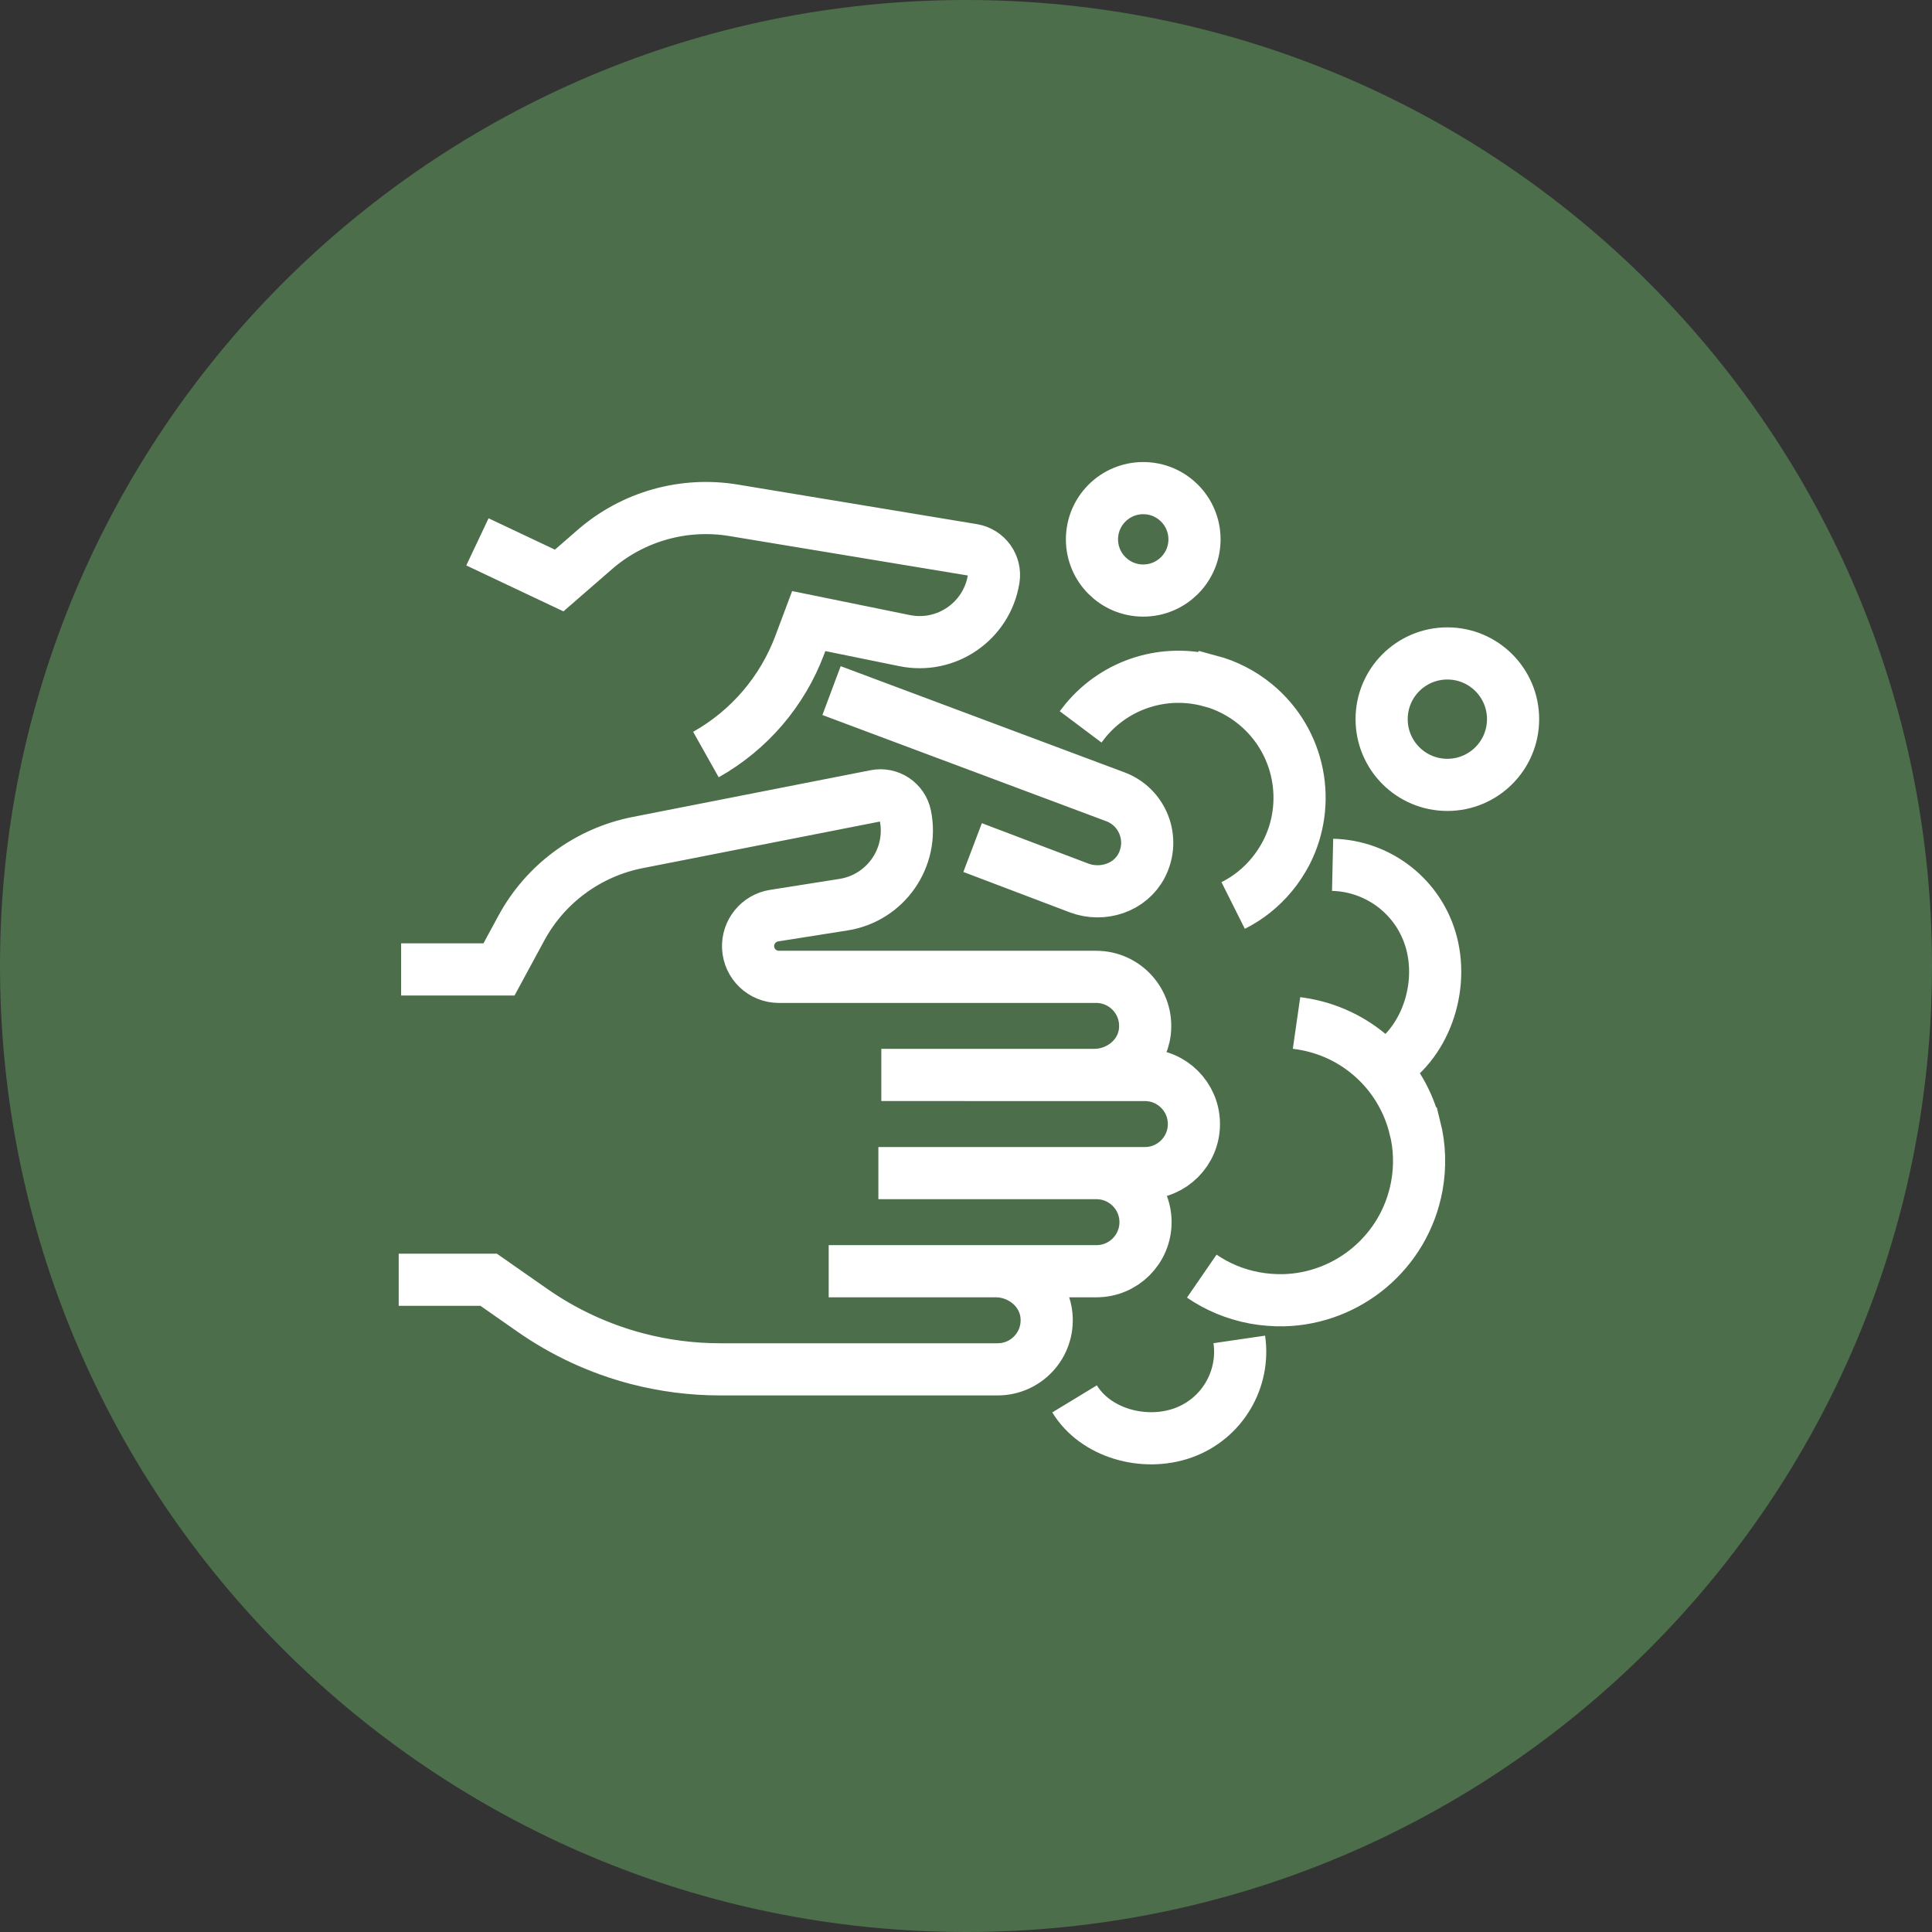
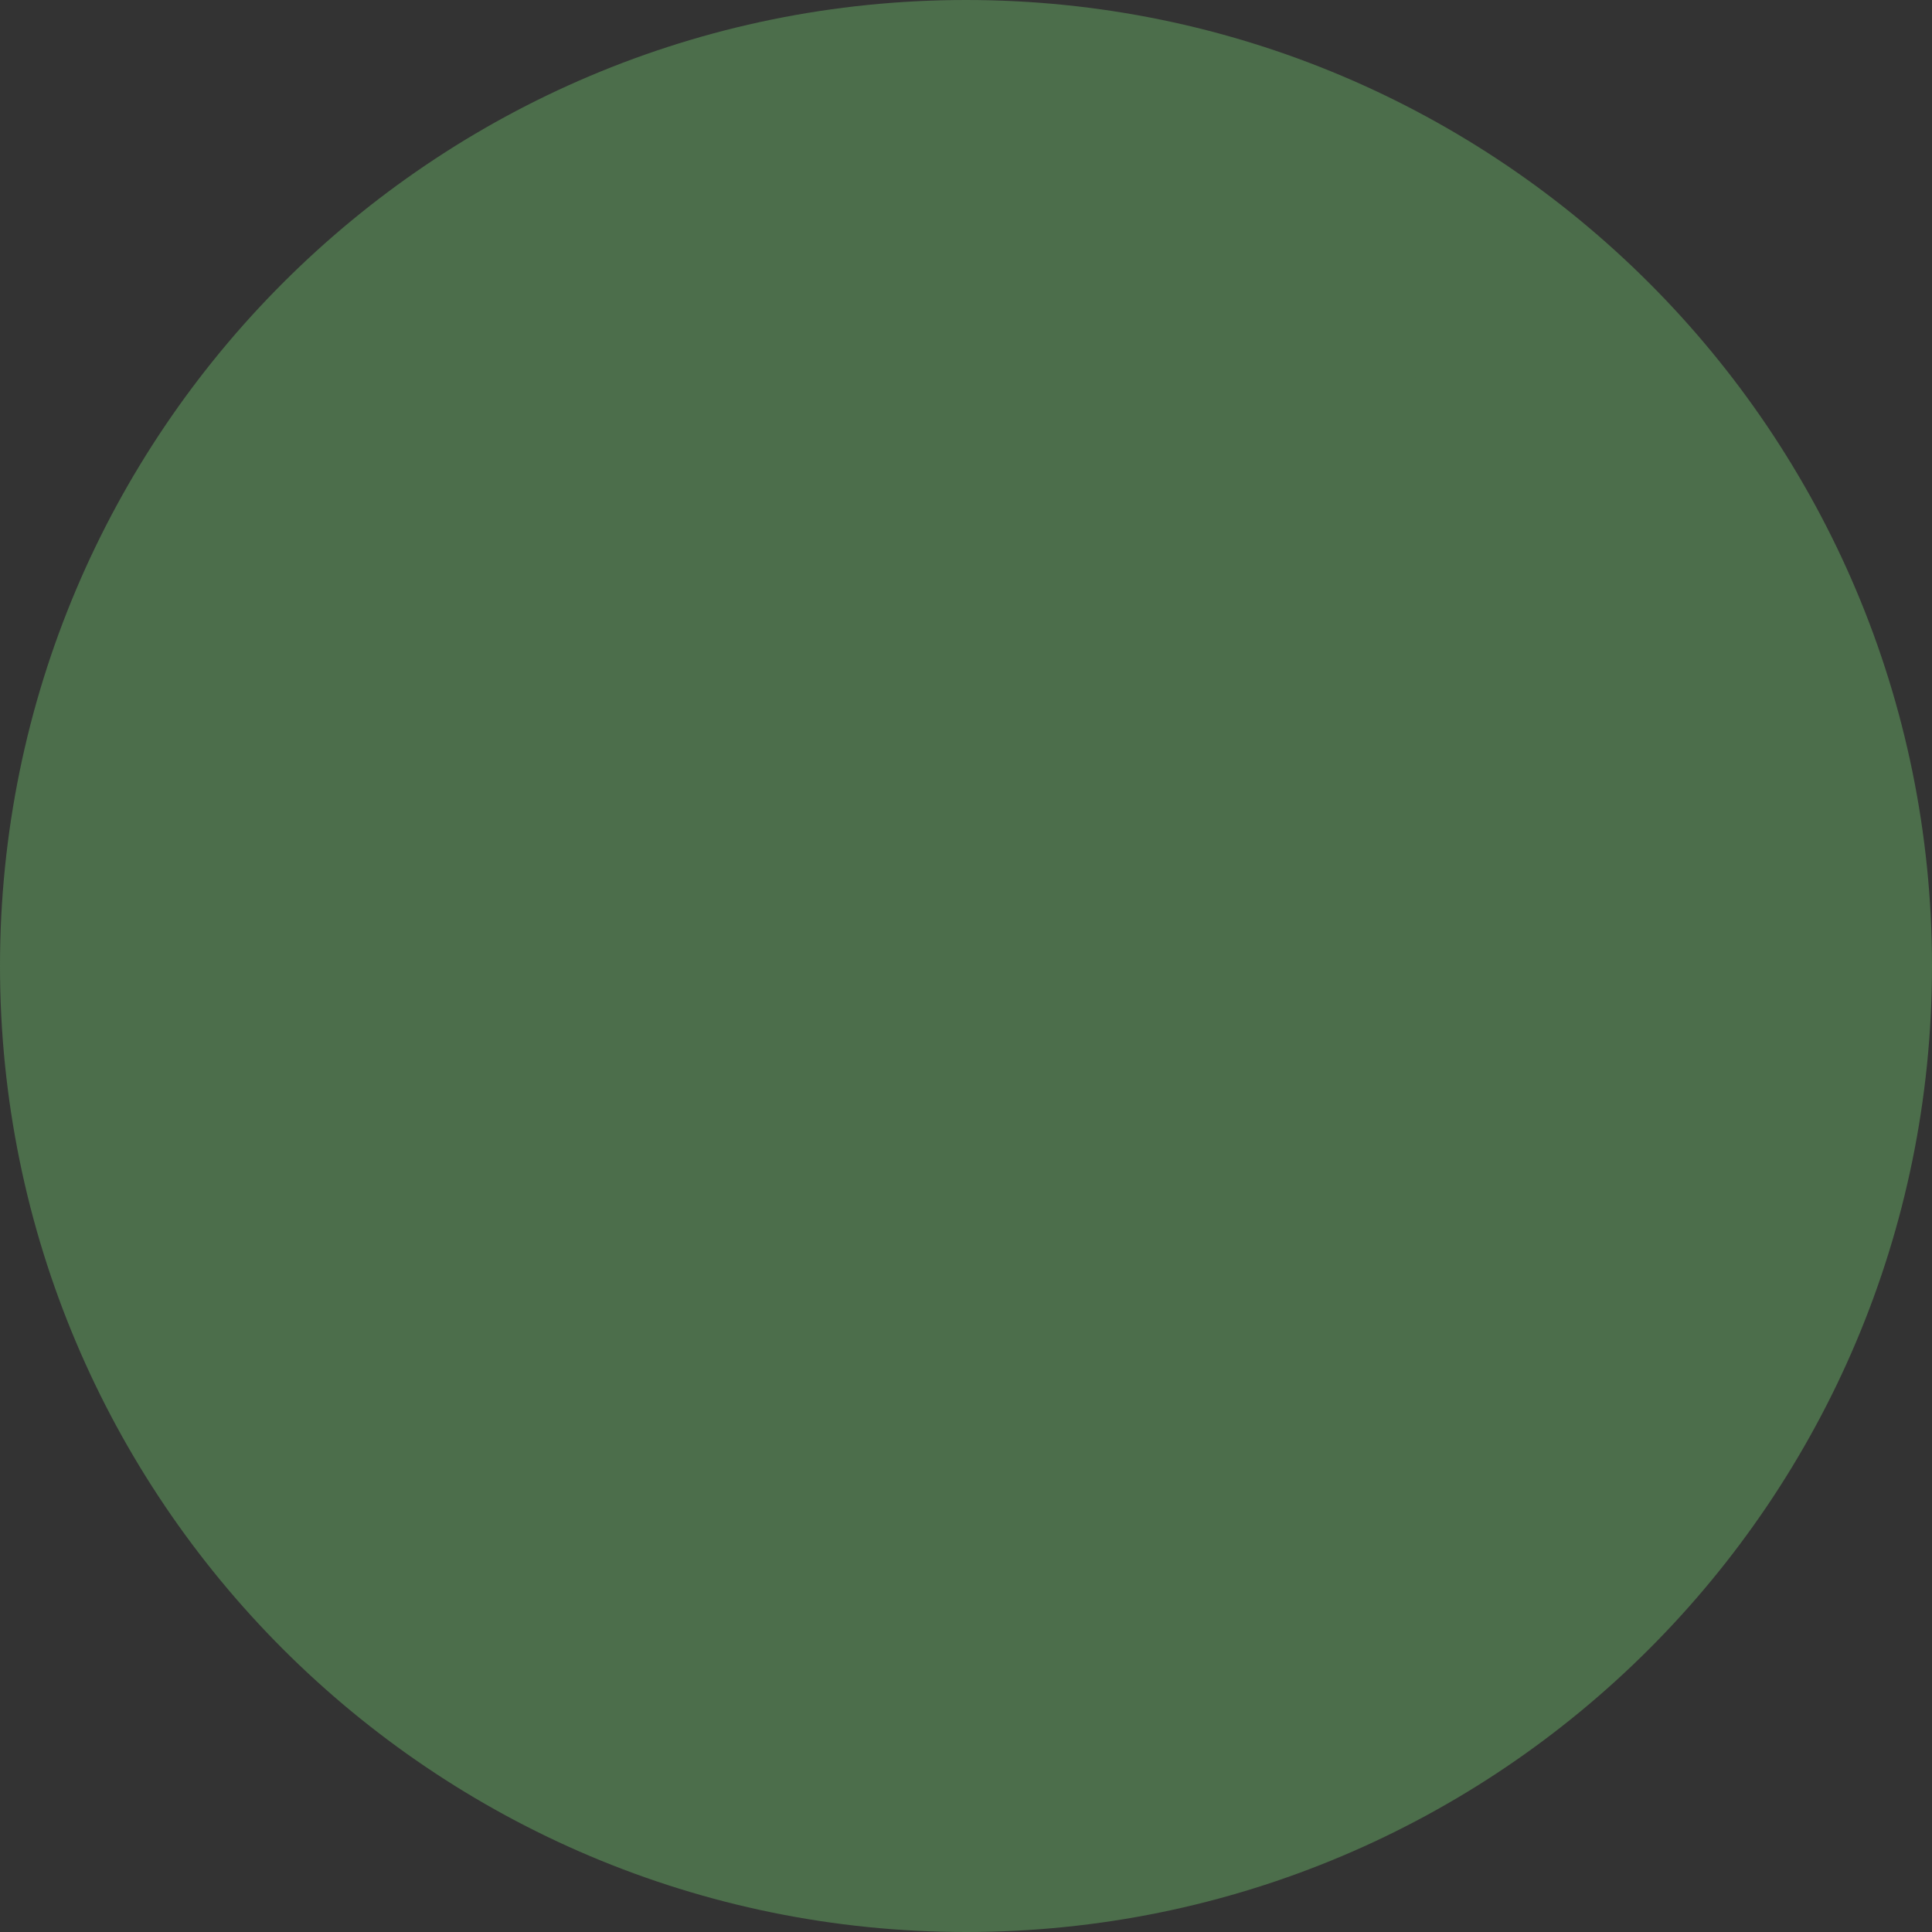
<svg xmlns="http://www.w3.org/2000/svg" fill="none" viewBox="0 0 60 60" height="60" width="60">
  <rect x="0" y="0" width="60" height="60" fill="#333333" stroke="none" />
  <path stroke-width="7" stroke="#4C6E4B" fill="#4C6E4B" d="M56.5 30C56.5 44.636 44.636 56.5 30 56.5C15.364 56.5 3.5 44.636 3.5 30C3.5 15.364 15.364 3.5 30 3.5C44.636 3.5 56.5 15.364 56.5 30Z" />
  <g clip-path="url(#clip0_9439_105046)">
-     <path stroke-miterlimit="10" stroke-width="1.62" stroke="white" d="M38.487 41.597C38.668 42.834 37.959 44.065 36.737 44.501C35.522 44.932 34.017 44.505 33.372 43.443M41.385 26.858C42.811 26.89 44.094 27.863 44.464 29.309C44.851 30.832 44.162 32.604 42.805 33.266M37.322 39.631C37.8 39.96 38.356 40.195 38.964 40.308C39.266 40.363 39.566 40.385 39.863 40.38C41.861 40.331 43.619 38.889 43.999 36.845C44.114 36.22 44.089 35.595 43.943 35.016L43.94 35.015C43.55 33.423 42.257 32.13 40.54 31.812C40.449 31.795 40.356 31.782 40.265 31.769M38.297 28.121C38.748 27.895 39.161 27.572 39.502 27.157C39.672 26.951 39.815 26.732 39.936 26.505C40.74 24.965 40.384 23.022 38.989 21.873C38.563 21.523 38.078 21.279 37.576 21.145L37.574 21.148C36.199 20.774 34.673 21.213 33.708 22.384C33.657 22.446 33.608 22.51 33.56 22.574M21.923 23.433C23.266 22.678 24.298 21.473 24.838 20.03L25.116 19.288L28.093 19.895C29.392 20.16 30.649 19.29 30.859 17.981C30.928 17.553 30.637 17.149 30.209 17.077L22.781 15.848C21.233 15.592 19.651 16.039 18.468 17.07L17.366 18.028L14.827 16.828M30.205 26.322L33.512 27.577C34.243 27.85 35.098 27.572 35.456 26.878C35.881 26.049 35.484 25.062 34.639 24.745L25.824 21.447M26.628 39.478H30.917C31.713 39.478 32.424 40.06 32.499 40.852C32.586 41.762 31.874 42.526 30.983 42.526H22.356C21.488 42.526 20.623 42.414 19.783 42.195C18.619 41.89 17.519 41.381 16.533 40.692L15.176 39.744H12.382M27.279 36.432H34.051C34.893 36.432 35.575 37.114 35.575 37.955C35.575 38.797 34.893 39.479 34.051 39.479H25.736M29.971 33.385H35.556C36.397 33.385 37.078 34.067 37.078 34.908C37.078 35.75 36.397 36.432 35.556 36.432H27.692M27.37 33.383H33.978C34.759 33.383 35.462 32.823 35.554 32.047C35.662 31.121 34.944 30.337 34.041 30.337H24.188C23.677 30.337 23.256 29.934 23.233 29.424C23.212 28.938 23.559 28.513 24.039 28.436L26.198 28.095C27.507 27.888 28.379 26.632 28.117 25.332C28.03 24.907 27.617 24.63 27.191 24.715L19.804 26.166C18.264 26.469 16.94 27.442 16.192 28.822L15.497 30.106H12.457M44.949 20.293C43.821 20.293 42.908 21.207 42.908 22.334C42.908 23.461 43.821 24.375 44.949 24.375C46.076 24.375 46.99 23.461 46.99 22.334C46.99 21.207 46.076 20.293 44.949 20.293ZM35.504 15.159C34.625 15.159 33.912 15.871 33.912 16.75C33.912 17.628 34.625 18.34 35.504 18.34C36.383 18.34 37.096 17.628 37.096 16.75C37.096 15.871 36.383 15.159 35.504 15.159Z" />
+     <path stroke-miterlimit="10" stroke-width="1.62" stroke="white" d="M38.487 41.597C38.668 42.834 37.959 44.065 36.737 44.501C35.522 44.932 34.017 44.505 33.372 43.443M41.385 26.858C42.811 26.89 44.094 27.863 44.464 29.309C44.851 30.832 44.162 32.604 42.805 33.266M37.322 39.631C37.8 39.96 38.356 40.195 38.964 40.308C39.266 40.363 39.566 40.385 39.863 40.38C41.861 40.331 43.619 38.889 43.999 36.845C44.114 36.22 44.089 35.595 43.943 35.016L43.94 35.015C43.55 33.423 42.257 32.13 40.54 31.812C40.449 31.795 40.356 31.782 40.265 31.769M38.297 28.121C38.748 27.895 39.161 27.572 39.502 27.157C39.672 26.951 39.815 26.732 39.936 26.505C40.74 24.965 40.384 23.022 38.989 21.873C38.563 21.523 38.078 21.279 37.576 21.145L37.574 21.148C36.199 20.774 34.673 21.213 33.708 22.384C33.657 22.446 33.608 22.51 33.56 22.574M21.923 23.433C23.266 22.678 24.298 21.473 24.838 20.03L25.116 19.288L28.093 19.895C29.392 20.16 30.649 19.29 30.859 17.981C30.928 17.553 30.637 17.149 30.209 17.077L22.781 15.848C21.233 15.592 19.651 16.039 18.468 17.07L17.366 18.028L14.827 16.828M30.205 26.322L33.512 27.577C34.243 27.85 35.098 27.572 35.456 26.878C35.881 26.049 35.484 25.062 34.639 24.745L25.824 21.447M26.628 39.478H30.917C31.713 39.478 32.424 40.06 32.499 40.852C32.586 41.762 31.874 42.526 30.983 42.526C21.488 42.526 20.623 42.414 19.783 42.195C18.619 41.89 17.519 41.381 16.533 40.692L15.176 39.744H12.382M27.279 36.432H34.051C34.893 36.432 35.575 37.114 35.575 37.955C35.575 38.797 34.893 39.479 34.051 39.479H25.736M29.971 33.385H35.556C36.397 33.385 37.078 34.067 37.078 34.908C37.078 35.75 36.397 36.432 35.556 36.432H27.692M27.37 33.383H33.978C34.759 33.383 35.462 32.823 35.554 32.047C35.662 31.121 34.944 30.337 34.041 30.337H24.188C23.677 30.337 23.256 29.934 23.233 29.424C23.212 28.938 23.559 28.513 24.039 28.436L26.198 28.095C27.507 27.888 28.379 26.632 28.117 25.332C28.03 24.907 27.617 24.63 27.191 24.715L19.804 26.166C18.264 26.469 16.94 27.442 16.192 28.822L15.497 30.106H12.457M44.949 20.293C43.821 20.293 42.908 21.207 42.908 22.334C42.908 23.461 43.821 24.375 44.949 24.375C46.076 24.375 46.99 23.461 46.99 22.334C46.99 21.207 46.076 20.293 44.949 20.293ZM35.504 15.159C34.625 15.159 33.912 15.871 33.912 16.75C33.912 17.628 34.625 18.34 35.504 18.34C36.383 18.34 37.096 17.628 37.096 16.75C37.096 15.871 36.383 15.159 35.504 15.159Z" />
  </g>
  <defs>
    <clipPath id="clip0_9439_105046">
-       <rect transform="translate(12 12)" fill="white" height="36" width="36" />
-     </clipPath>
+       </clipPath>
  </defs>
</svg>